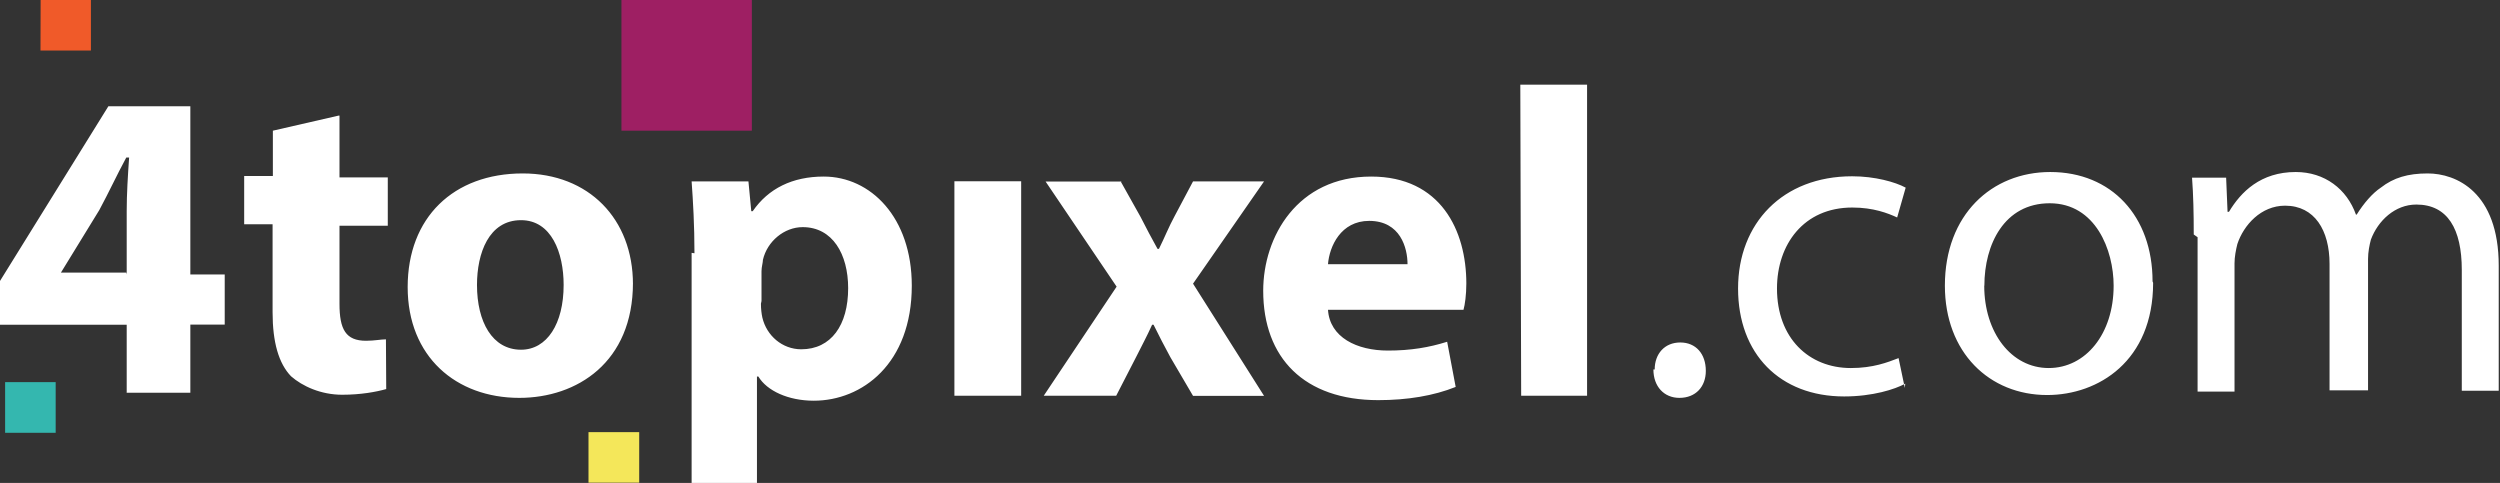
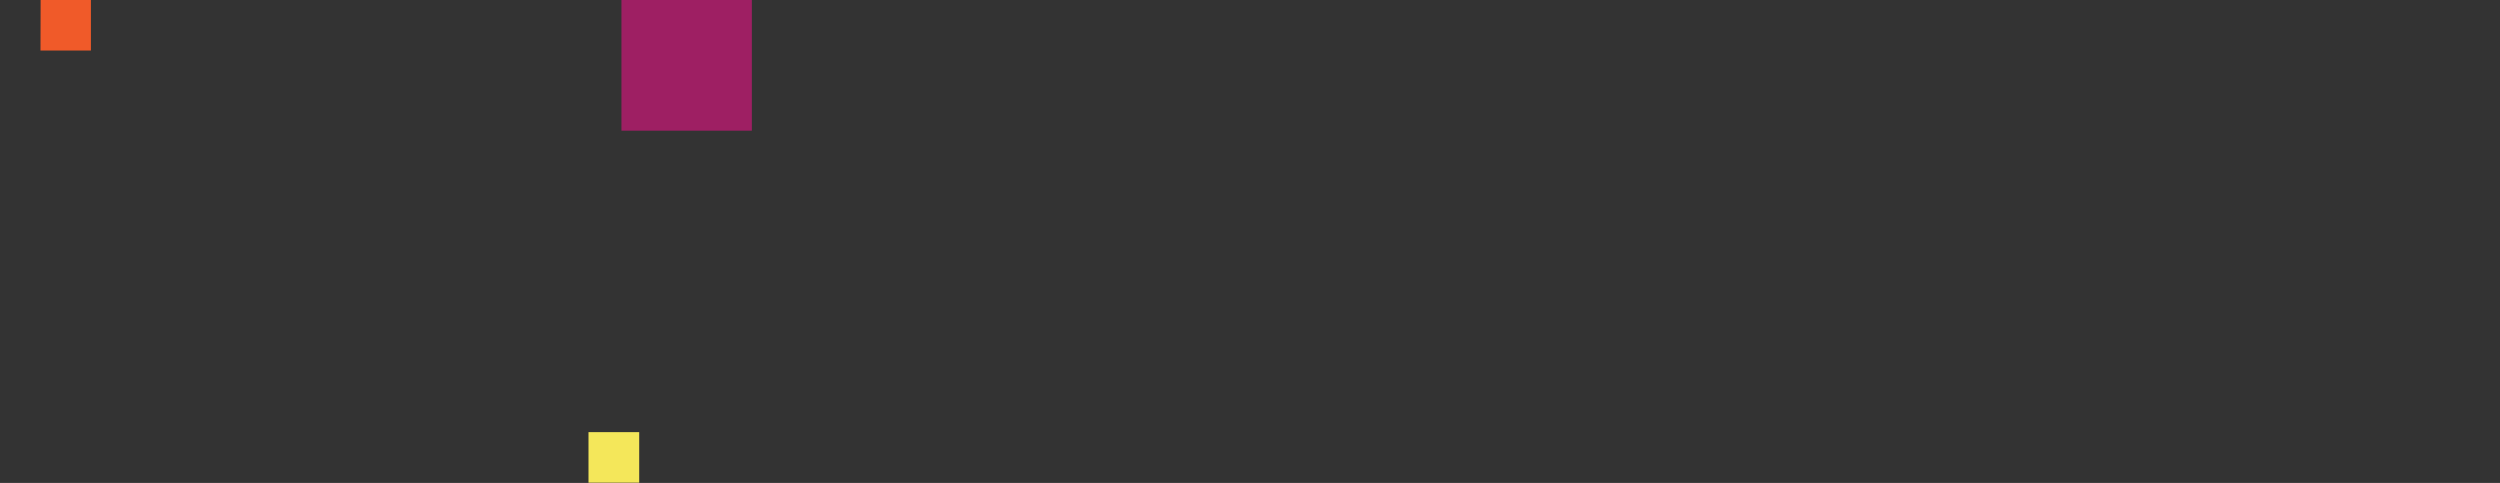
<svg xmlns="http://www.w3.org/2000/svg" width="176" height="34" viewBox="0 0 176 34">
  <rect x="0" y="0" width="176" height="34" fill="#333333" stroke="none" />
  <g fill="none">
    <path fill="#F05A29" d="M2.85 3.56H6.4V0H2.86" />
    <path fill="#F4E75A" d="M41.43 33.98H45v-3.56h-3.57" />
-     <path fill="#34B7AF" d="M.36 30.47h3.56V26.9H.36" />
+     <path fill="#34B7AF" d="M.36 30.47V26.9H.36" />
    <path fill="#9E1F63" d="M43.75 9.2h9.18V0h-9.18" />
-     <path fill="#FFF" d="M53.57 21.38c0 .37.04.7.1.98.3 1.27 1.4 2.23 2.74 2.23 2.1 0 3.3-1.7 3.3-4.3 0-2.4-1.1-4.3-3.2-4.3-1.3 0-2.5 1-2.8 2.3 0 .2-.1.5-.1.8v2.1l-.04.19zm-4.68-3.55c0-1.98-.1-3.67-.2-5.06h4l.2 2.1h.1c1.1-1.6 2.8-2.44 5-2.44 3.3 0 6.2 2.87 6.2 7.68 0 5.5-3.5 8.1-6.9 8.1-1.8 0-3.3-.7-3.9-1.7h-.1V34h-4.6V17.8l.2.03zm18.3 10.03h4.7v-15.1h-4.7v15.1zm11.7-15.1l1.4 2.5c.4.78.8 1.55 1.2 2.26h.1c.4-.8.7-1.57 1.1-2.3l1.3-2.45h5l-5 7.2 5 7.9h-5l-1.6-2.73c-.4-.74-.8-1.5-1.18-2.28h-.1c-.36.8-.76 1.54-1.13 2.28l-1.4 2.72h-5.1l5.13-7.68-5-7.4H79l-.11-.02zm20.2 5.84c0-1.14-.5-3.05-2.7-3.05-2 0-2.8 1.8-2.9 3.05h5.6zm-5.6 3.2c.12 1.95 2.03 2.88 4.22 2.88 1.6 0 2.9-.22 4.17-.62l.6 3.18c-1.54.62-3.4.93-5.45.93-5.2 0-8.1-2.96-8.1-7.7 0-3.8 2.4-8.04 7.6-8.04 4.9 0 6.7 3.8 6.7 7.53 0 .8-.1 1.5-.2 1.85h-9.7l.16-.01zm13.6 6.06h4.64V5.96h-4.7l.06 21.9zM8.92 19.32v-4.47c0-1.2.08-2.45.17-3.76h-.2c-.7 1.3-1.2 2.4-1.9 3.7l-2.7 4.4h4.6l.03.13zm0 8.34v-4.8H0v-3.08l7.63-12.3h5.77v11.84h2.42v3.53H13.4v4.8H8.94l-.02.01zM23.9 8.14v4.35h3.4v3.4h-3.4v5.5c0 1.8.44 2.6 1.87 2.6.58 0 1.05-.1 1.4-.1l.02 3.5c-.7.2-1.8.4-3.1.4-1.5 0-2.8-.6-3.6-1.3-.87-.9-1.3-2.4-1.3-4.5v-6.2h-2v-3.4h2.02V9.2l4.62-1.06h.07zm9.68 11.92c0 2.6 1.08 4.56 3.1 4.56 1.83 0 3-1.83 3-4.56 0-2.27-.86-4.56-3-4.56-2.27 0-3.1 2.33-3.1 4.56zm10.98-.15c0 5.6-3.94 8.1-8 8.1-4.45 0-7.86-2.9-7.86-7.8s3.23-8 8.1-8c4.65 0 7.76 3.2 7.76 7.8v-.1zm71.93 6.1c0-1.1.7-1.9 1.8-1.9s1.8.8 1.8 2c0 1.1-.7 1.9-1.86 1.9-1.08 0-1.83-.8-1.83-2h.09zm17.64 1c-.73.4-2.3.9-4.3.9-4.53 0-7.47-3-7.47-7.6s3.15-7.9 8.03-7.9c1.6 0 3.03.4 3.77.8l-.6 2.1c-.65-.3-1.67-.7-3.16-.7-3.42 0-5.3 2.6-5.3 5.7 0 3.5 2.25 5.6 5.2 5.6 1.57 0 2.58-.4 3.36-.7l.44 2.1.03-.3zm5.56-6.9c0 3.3 1.9 5.8 4.54 5.8 2.6 0 4.57-2.4 4.57-5.8 0-2.5-1.27-5.8-4.5-5.8-3.2 0-4.6 2.9-4.6 5.8h-.01zm11.89-.2c0 5.5-3.85 7.9-7.46 7.9-4.07 0-7.2-3-7.2-7.7 0-5 3.3-8 7.42-8 4.3 0 7.2 3.1 7.2 7.7l.04.1zm2.86-3.4c0-1.5-.03-2.8-.12-4h2.4l.1 2.4h.1c.84-1.4 2.23-2.8 4.7-2.8 2.04 0 3.6 1.2 4.24 3h.05c.5-.8 1.1-1.5 1.7-1.9.9-.7 1.9-1 3.3-1 2 0 5 1.3 5 6.5v8.8h-2.6V19c0-2.88-1-4.6-3.2-4.6-1.5 0-2.7 1.13-3.2 2.47-.1.38-.2.87-.2 1.37v9.24H164v-8.9c0-2.36-1.05-4.1-3.13-4.1-1.7 0-2.92 1.37-3.36 2.7-.1.4-.2.9-.2 1.36v9.03h-2.6V16.7l-.27-.19z" />
  </g>
</svg>